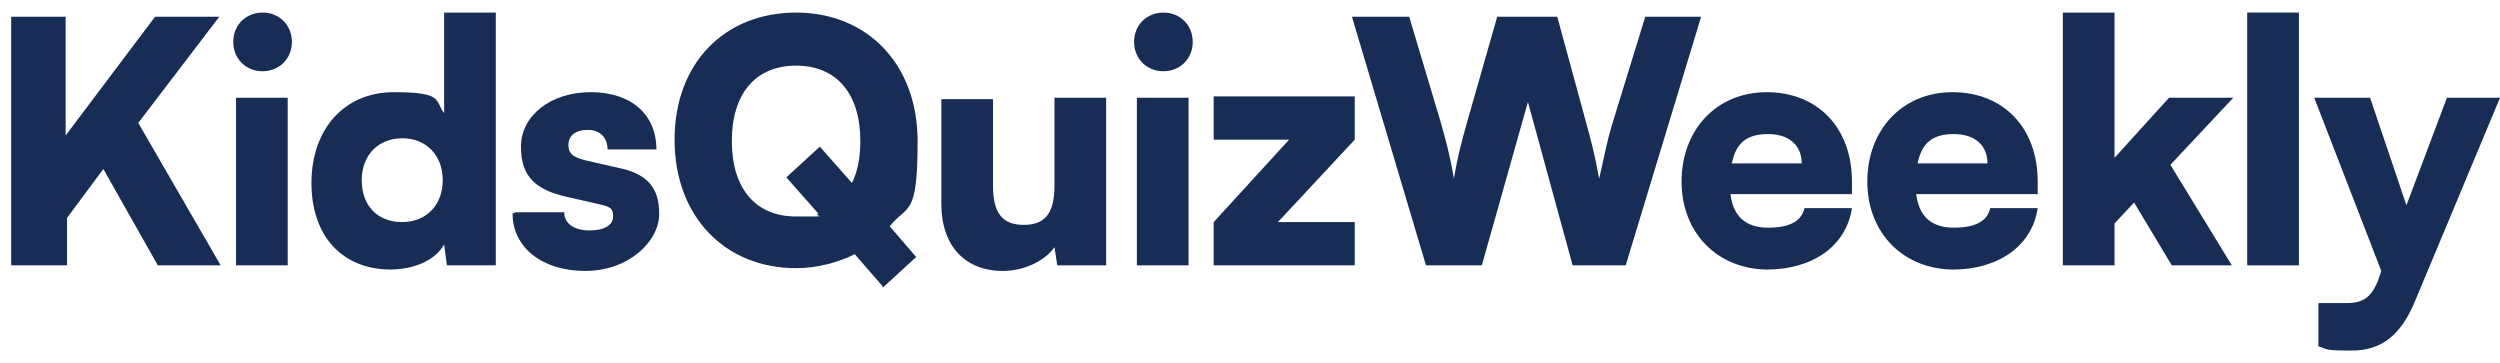
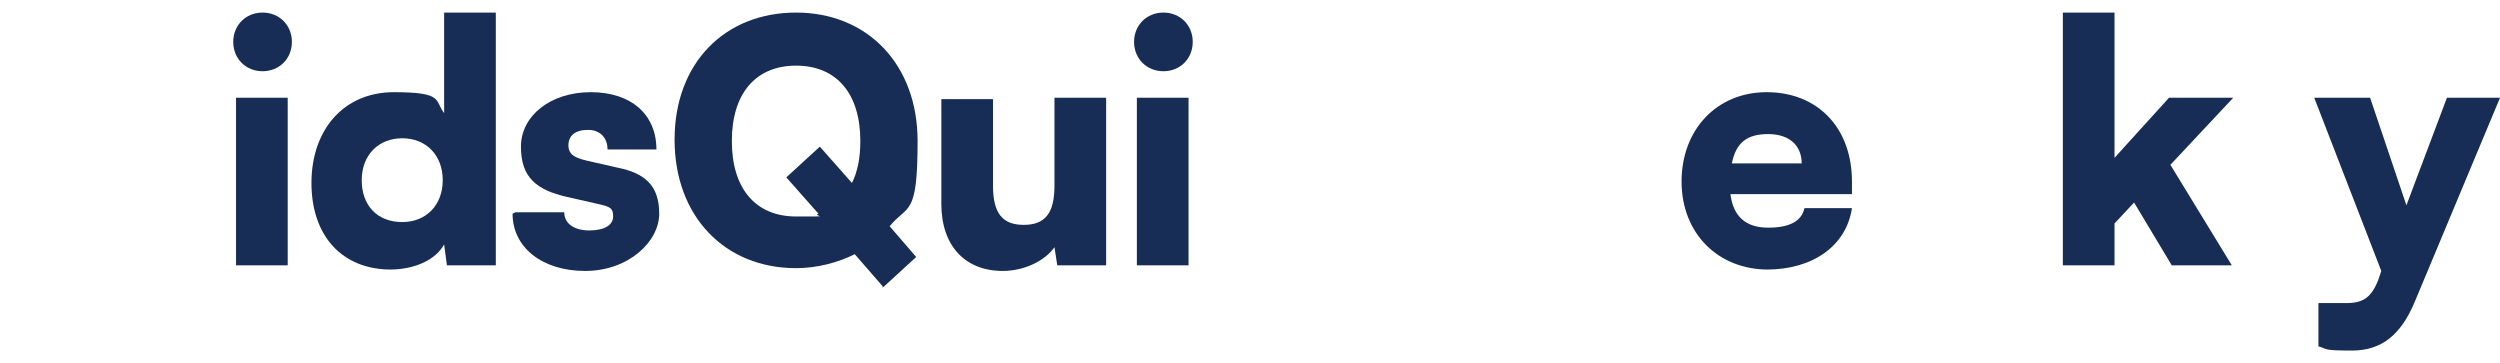
<svg xmlns="http://www.w3.org/2000/svg" id="Layer_1" version="1.1" viewBox="0 0 179 26">
  <defs>
    <style> .st0 { fill: #172d56; } </style>
  </defs>
-   <path class="st0" d="M4.7,1.2v8.5L11.1,1.2h4.6l-5.8,7.6,5.9,10.2h-4.5l-3.9-6.9-2.6,3.5v3.4H.8V1.2h3.9Z" />
  <path class="st0" d="M18.8,5.1c-1.2,0-2.1-.9-2.1-2.1s.9-2.1,2.1-2.1,2.1.9,2.1,2.1-.9,2.1-2.1,2.1ZM16.9,19V7h3.7v12h-3.7Z" />
  <path class="st0" d="M28,19.3c-3.5,0-5.7-2.4-5.7-6.2s2.3-6.5,5.9-6.5,2.9.6,3.6,1.5V.9h3.7v18.1h-3.5l-.2-1.5c-.6,1.1-2.1,1.8-3.9,1.8ZM28.8,15.9c1.7,0,2.9-1.2,2.9-3s-1.2-3-2.9-3-2.9,1.2-2.9,3,1.1,3,2.9,3Z" />
  <path class="st0" d="M36.9,15.2h3.5c0,.8.7,1.3,1.8,1.3s1.7-.4,1.7-1-.2-.7-1.1-.9l-2.2-.5c-2.2-.5-3.3-1.4-3.3-3.6s2.1-3.9,5-3.9,4.7,1.6,4.7,4.1h-3.5c0-.8-.5-1.4-1.4-1.4s-1.4.4-1.4,1.1.5.9,1.3,1.1l2.2.5c2,.4,3,1.3,3,3.3s-2.2,4.1-5.3,4.1-5.2-1.7-5.2-4.1Z" />
  <path class="st0" d="M63.2,20.5l-2-2.3c-1.2.6-2.7,1-4.2,1-5.1,0-8.7-3.7-8.7-9.2S51.9.9,57,.9s8.7,3.7,8.7,9.2-.7,4.5-2,6.1l1.9,2.2-2.4,2.2ZM61.6,10.1c0-3.4-1.7-5.4-4.6-5.4s-4.6,2-4.6,5.4,1.7,5.4,4.6,5.4,1.1,0,1.6-.2l-2.3-2.6,2.4-2.2,2.3,2.6c.4-.8.6-1.8.6-3Z" />
  <path class="st0" d="M75.5,7h3.7v12h-3.5l-.2-1.3c-.7,1-2.2,1.7-3.7,1.7-2.7,0-4.4-1.8-4.4-4.8v-7.5h3.7v6.2c0,2,.7,2.8,2.2,2.8s2.2-.8,2.2-2.8v-6.2Z" />
  <path class="st0" d="M83.3,5.1c-1.2,0-2.1-.9-2.1-2.1s.9-2.1,2.1-2.1,2.1.9,2.1,2.1-.9,2.1-2.1,2.1ZM81.4,19V7h3.7v12h-3.7Z" />
-   <path class="st0" d="M97,19h-10.1v-3.1l5.4-5.9h-5.4v-3.1h10.1v3.1l-5.5,5.9h5.5v3.1Z" />
-   <path class="st0" d="M102.1,19l-5.3-17.8h4.1l2.3,7.7c.3,1.1.6,2.1.9,3.9.3-1.8.6-2.8.9-3.9l2.2-7.7h4.3l2.1,7.7c.3,1.1.6,2.2.9,3.9.4-1.8.6-2.8.9-3.8l2.4-7.8h4l-5.4,17.8h-3.8l-3.2-11.7-3.3,11.7h-3.8Z" />
  <path class="st0" d="M126.6,19.3c-3.6,0-6.2-2.6-6.2-6.3s2.5-6.4,6.1-6.4,6.1,2.5,6.1,6.4v.9h-8.7c.2,1.6,1.1,2.4,2.7,2.4s2.4-.5,2.6-1.4h3.4c-.4,2.7-2.8,4.4-6.1,4.4ZM126.6,9.6c-1.5,0-2.3.6-2.6,2.1h5c0-1.3-.9-2.1-2.4-2.1Z" />
-   <path class="st0" d="M139.9,19.3c-3.6,0-6.2-2.6-6.2-6.3s2.5-6.4,6.1-6.4,6.1,2.5,6.1,6.4v.9h-8.7c.2,1.6,1.1,2.4,2.7,2.4s2.4-.5,2.6-1.4h3.4c-.4,2.7-2.8,4.4-6.1,4.4ZM139.9,9.6c-1.5,0-2.3.6-2.6,2.1h5c0-1.3-.9-2.1-2.4-2.1Z" />
  <path class="st0" d="M151.4,19h-3.7V.9h3.7v10.4l3.9-4.3h4.6l-4.5,4.8,4.4,7.2h-4.3l-2.7-4.5-1.4,1.5v3Z" />
-   <path class="st0" d="M164.6,19h-3.7V.9h3.7v18.1Z" />
  <path class="st0" d="M166,24.8v-3.1h2c1.2,0,1.8-.4,2.3-1.7l.2-.6-4.8-12.4h4l2.6,7.7,2.9-7.7h3.8l-6.1,14.6c-1,2.4-2.4,3.5-4.5,3.5s-1.7-.1-2.4-.3Z" />
</svg>